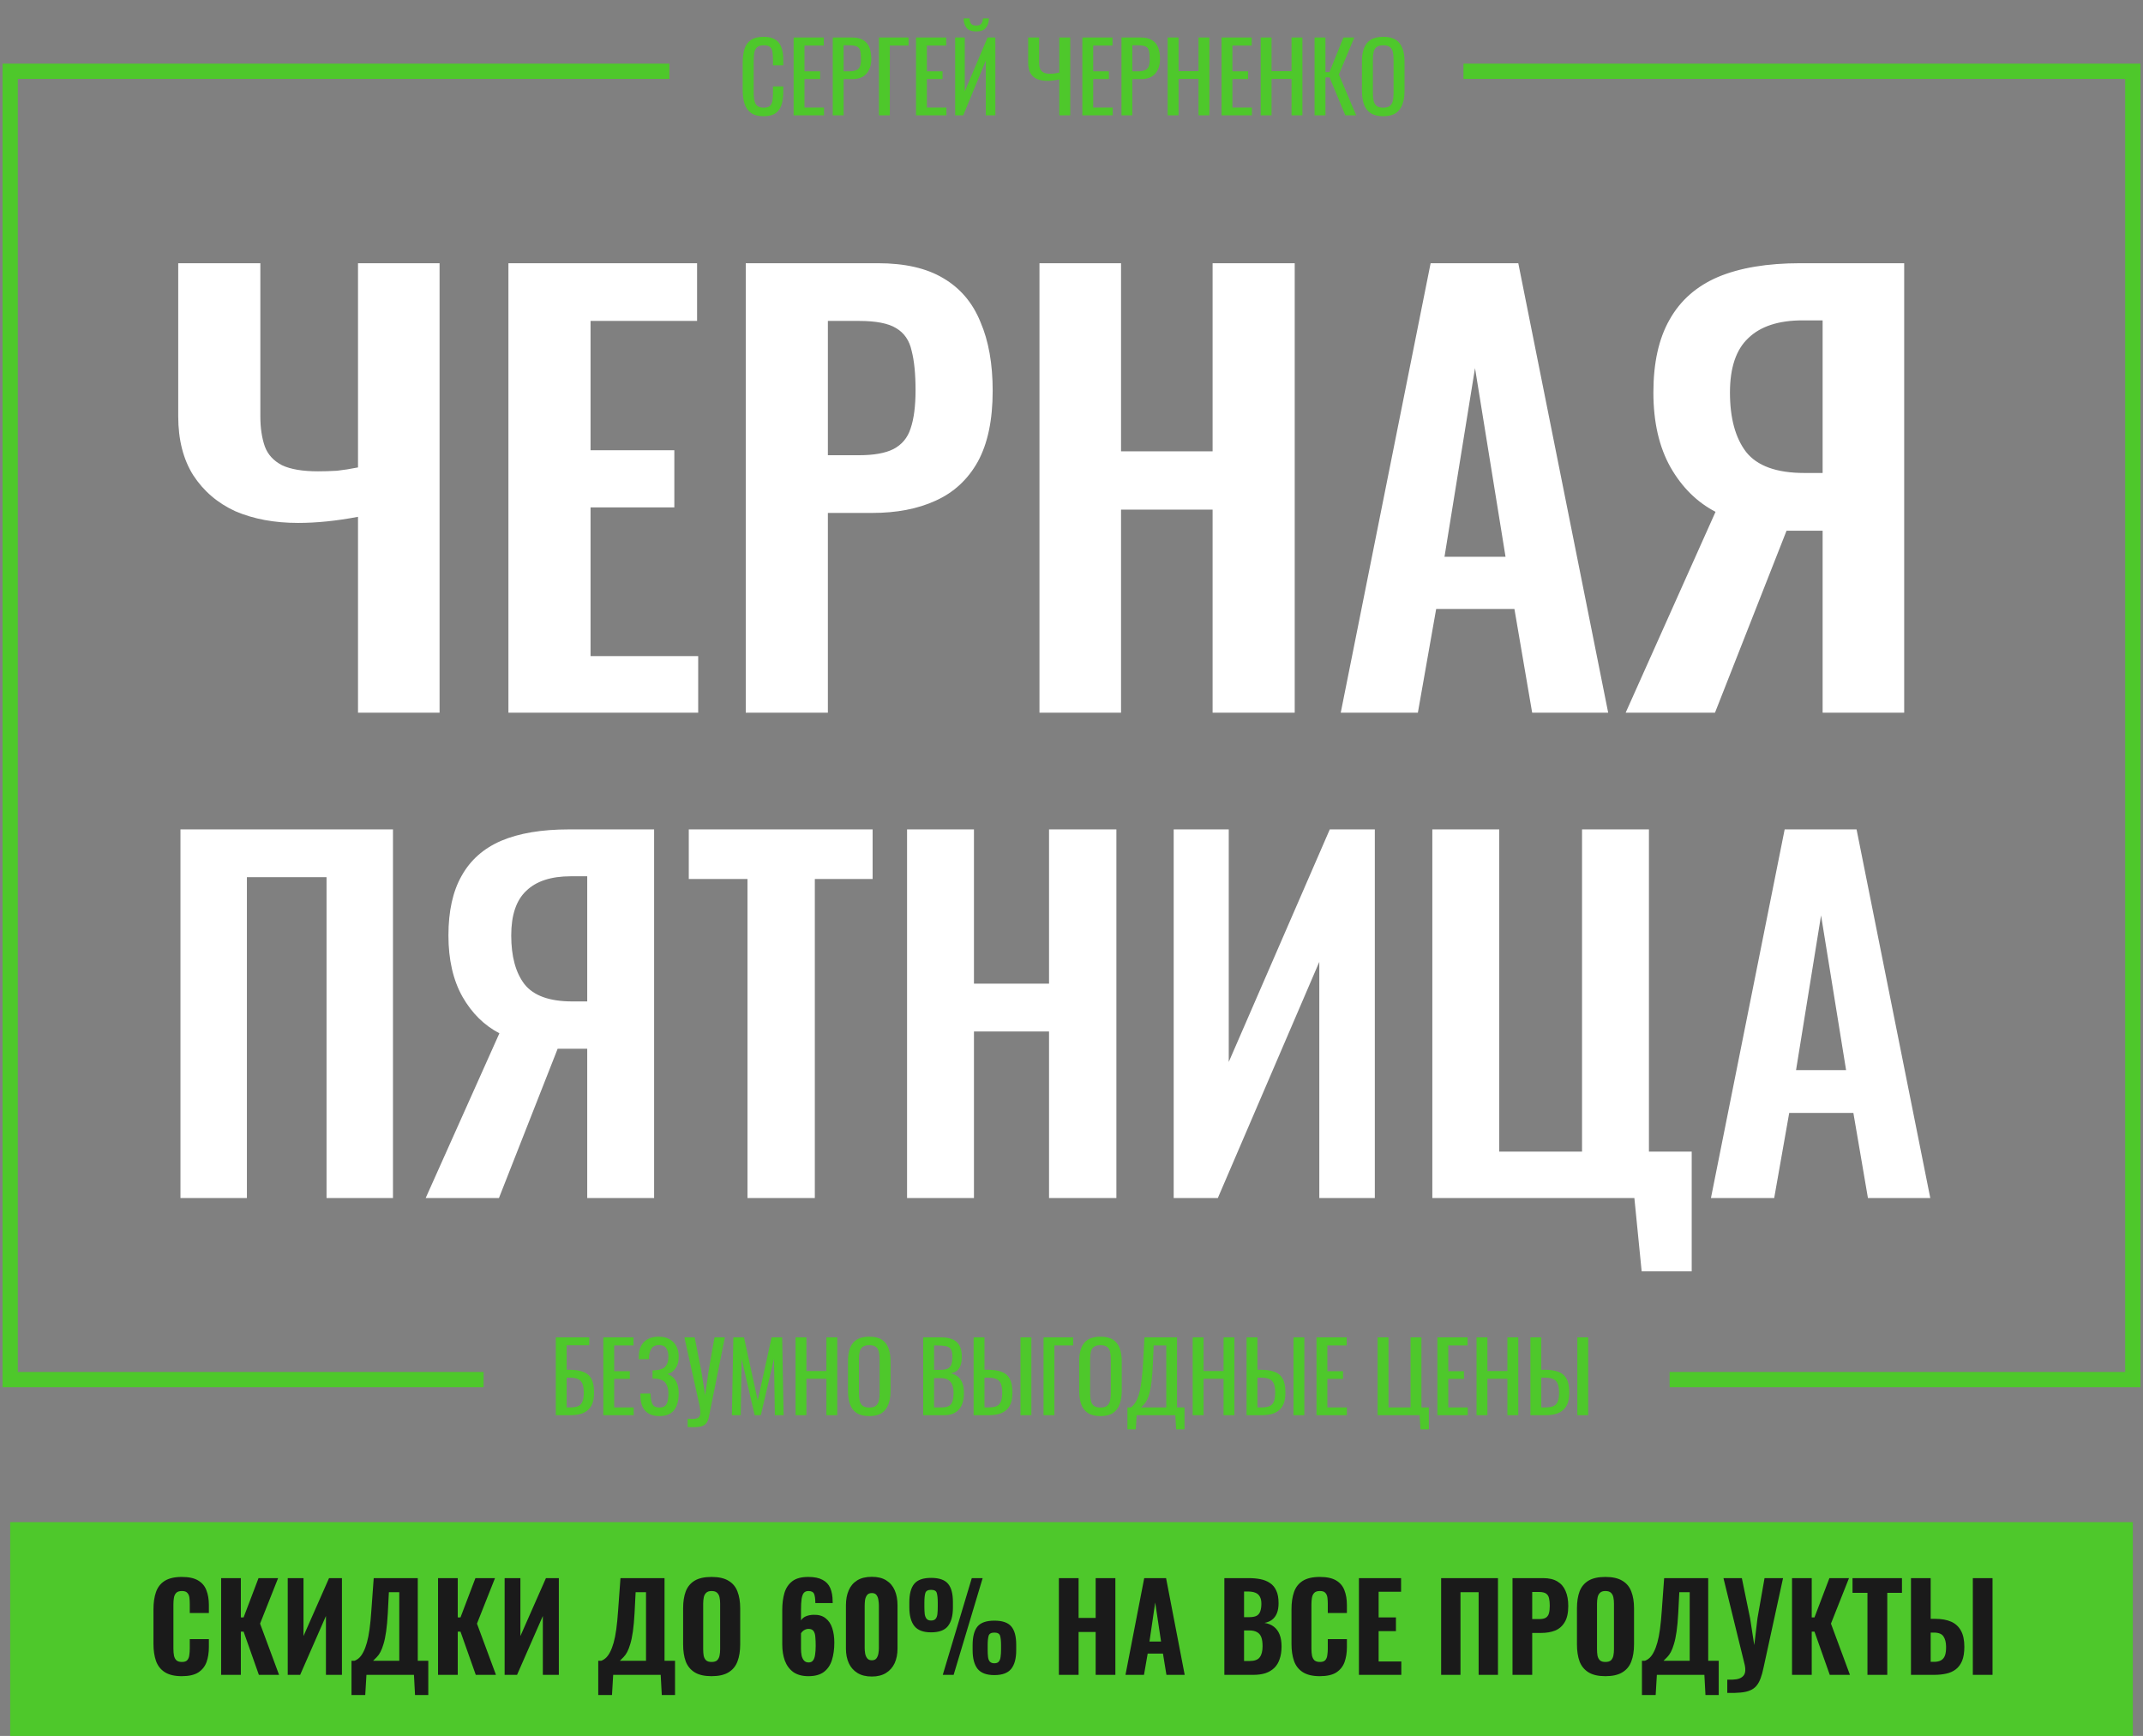
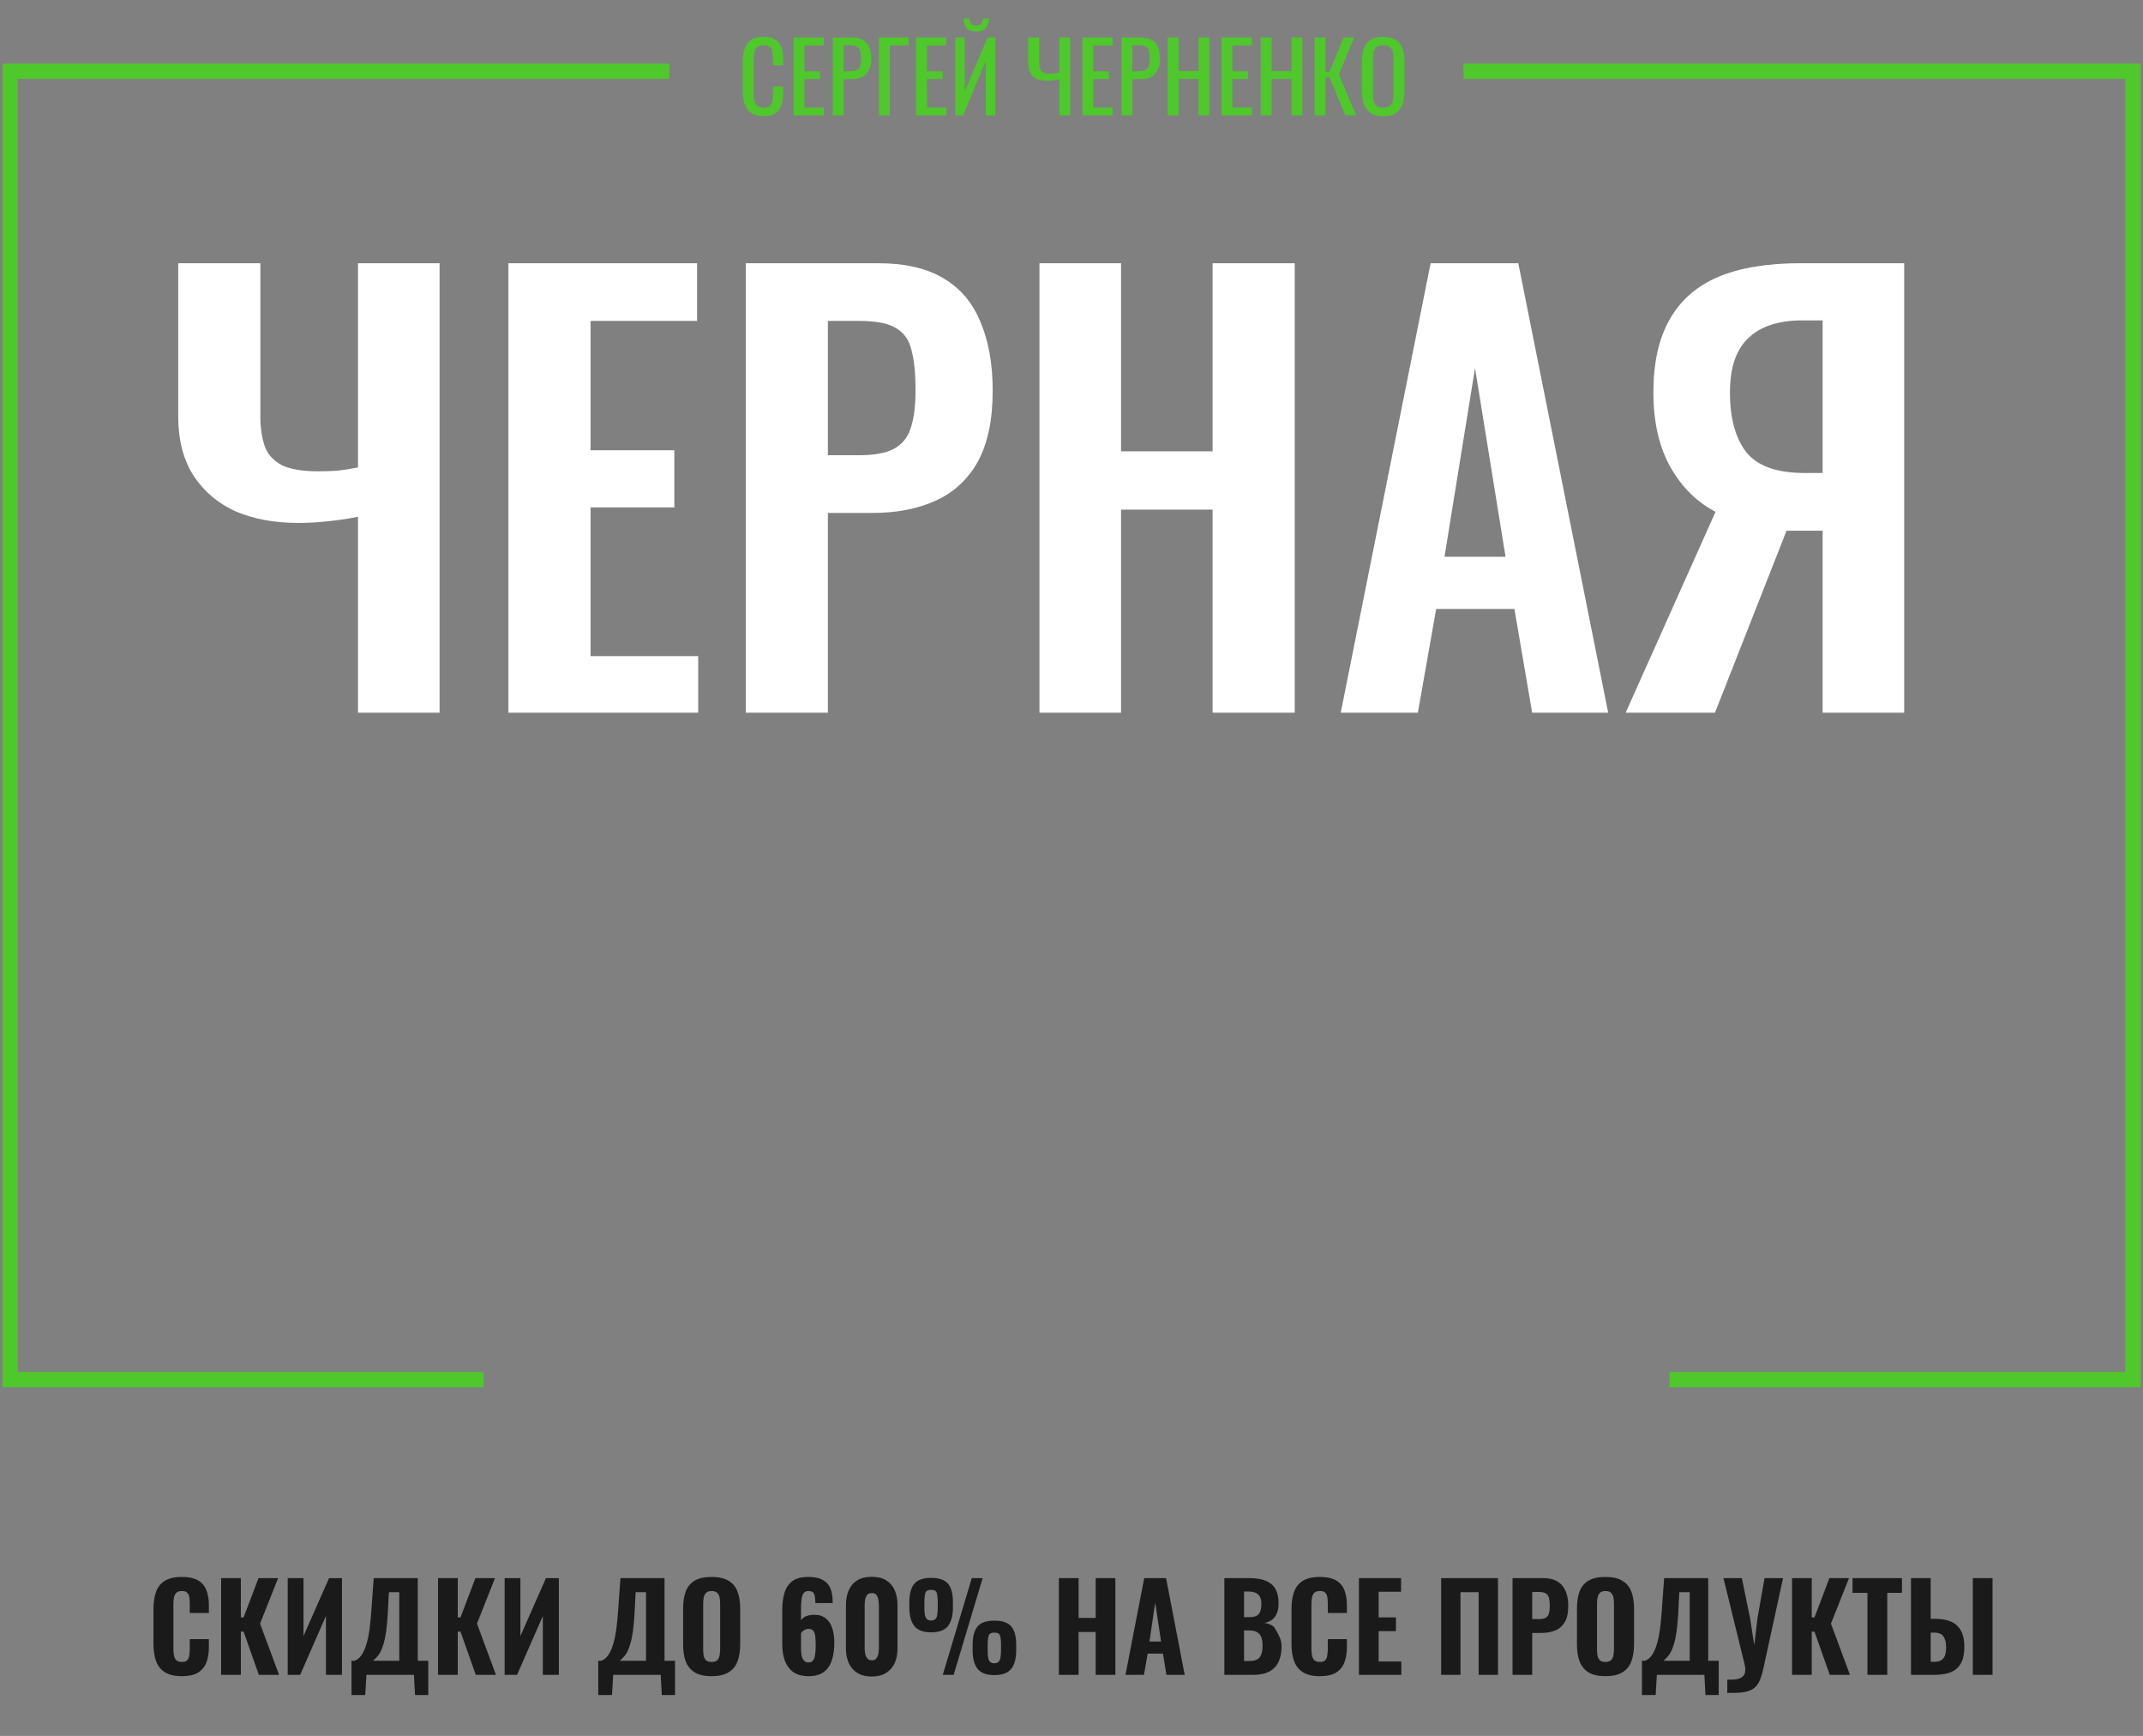
<svg xmlns="http://www.w3.org/2000/svg" width="421" height="341" viewBox="0 0 421 341" fill="none">
  <rect x="0" y="0" width="421" height="341" fill="#808080" stroke="none" />
  <path d="M70.332 140V101.521C66.118 102.32 62.193 102.72 58.56 102.72C53.909 102.72 49.803 101.957 46.242 100.431C42.754 98.832 39.992 96.47 37.958 93.345C35.995 90.22 35.014 86.369 35.014 81.79V51.705H51.147V81.79C51.147 84.043 51.438 86.005 52.019 87.677C52.601 89.276 53.727 90.511 55.398 91.383C57.07 92.183 59.432 92.582 62.484 92.582C63.647 92.582 64.882 92.546 66.19 92.473C67.498 92.328 68.879 92.11 70.332 91.819V51.705H86.356V140H70.332ZM99.882 140V51.705H136.944V63.041H116.015V88.44H132.475V99.668H116.015V128.881H137.162V140H99.882ZM146.507 140V51.705H172.451C177.756 51.705 182.044 52.686 185.314 54.648C188.657 56.61 191.091 59.481 192.617 63.259C194.216 66.966 195.015 71.471 195.015 76.776C195.015 82.517 194.034 87.168 192.072 90.729C190.11 94.217 187.349 96.761 183.788 98.359C180.299 99.958 176.157 100.758 171.361 100.758H162.64V140H146.507ZM162.64 89.421H168.745C171.652 89.421 173.904 89.021 175.503 88.222C177.175 87.35 178.301 86.005 178.882 84.189C179.536 82.299 179.863 79.792 179.863 76.667C179.863 73.47 179.609 70.89 179.1 68.928C178.664 66.893 177.647 65.403 176.048 64.459C174.522 63.514 172.088 63.041 168.745 63.041H162.64V89.421ZM204.209 140V51.705H220.233V88.658H238.219V51.705H254.352V140H238.219V100.104H220.233V140H204.209ZM263.393 140L281.052 51.705H298.275L315.934 140H301L297.512 119.616H282.142L278.545 140H263.393ZM283.777 109.369H295.768L289.773 72.307L283.777 109.369ZM319.364 140L337.023 100.54C333.389 98.65 330.446 95.743 328.193 91.819C325.94 87.822 324.814 82.917 324.814 77.103C324.814 71.29 325.868 66.53 327.975 62.823C330.083 59.044 333.244 56.247 337.459 54.43C341.746 52.613 347.16 51.705 353.701 51.705H374.085V140H358.061V104.246H352.938C352.792 104.246 352.465 104.246 351.957 104.246C351.448 104.246 351.121 104.246 350.975 104.246L336.914 140H319.364ZM354.464 92.909H358.061V62.932H354.137C349.413 62.932 345.852 64.095 343.454 66.421C341.056 68.673 339.857 72.234 339.857 77.103C339.857 82.118 340.911 86.005 343.018 88.767C345.198 91.528 349.013 92.909 354.464 92.909Z" fill="white" />
  <path d="M150.023 22.831C148.94 22.831 148.097 22.605 147.493 22.152C146.901 21.698 146.485 21.088 146.246 20.32C146.02 19.552 145.906 18.696 145.906 17.752V12.351C145.906 11.319 146.02 10.419 146.246 9.651C146.485 8.883 146.901 8.291 147.493 7.876C148.097 7.448 148.94 7.234 150.023 7.234C150.98 7.234 151.735 7.41 152.289 7.763C152.855 8.115 153.258 8.619 153.497 9.273C153.749 9.928 153.875 10.715 153.875 11.634V12.842H151.855V11.766C151.855 11.2 151.823 10.702 151.76 10.274C151.71 9.834 151.559 9.494 151.307 9.255C151.055 9.015 150.633 8.896 150.042 8.896C149.438 8.896 148.997 9.028 148.72 9.292C148.443 9.544 148.26 9.909 148.172 10.387C148.097 10.853 148.059 11.401 148.059 12.03V18.092C148.059 18.86 148.122 19.47 148.248 19.923C148.374 20.364 148.581 20.679 148.871 20.868C149.161 21.056 149.551 21.151 150.042 21.151C150.621 21.151 151.036 21.025 151.288 20.773C151.54 20.509 151.697 20.15 151.76 19.697C151.823 19.244 151.855 18.715 151.855 18.111V16.978H153.875V18.111C153.875 19.042 153.762 19.867 153.535 20.584C153.309 21.289 152.918 21.843 152.364 22.246C151.81 22.636 151.03 22.831 150.023 22.831ZM155.908 22.661V7.366H161.837V8.952H158.042V14.013H161.119V15.524H158.042V21.132H161.875V22.661H155.908ZM163.597 22.661V7.366H167.393C168.312 7.366 169.042 7.536 169.583 7.876C170.137 8.203 170.54 8.682 170.792 9.311C171.044 9.941 171.169 10.702 171.169 11.596C171.169 12.402 171.025 13.1 170.735 13.692C170.458 14.284 170.043 14.743 169.489 15.07C168.935 15.385 168.243 15.543 167.412 15.543H165.731V22.661H163.597ZM165.731 14.013H166.713C167.33 14.013 167.815 13.944 168.167 13.805C168.52 13.667 168.771 13.428 168.922 13.088C169.073 12.735 169.149 12.244 169.149 11.615C169.149 10.885 169.092 10.325 168.979 9.934C168.878 9.544 168.658 9.273 168.318 9.122C167.978 8.971 167.45 8.896 166.732 8.896H165.731V14.013ZM172.67 22.661V7.366H178.486V8.952H174.804V22.661H172.67ZM179.954 22.661V7.366H185.883V8.952H182.088V14.013H185.166V15.524H182.088V21.132H185.921V22.661H179.954ZM187.644 22.661V7.366H189.532V17.96L194.007 7.366H195.537V22.661H193.667V11.898L189.23 22.661H187.644ZM191.779 6.177C190.873 6.177 190.231 5.931 189.853 5.44C189.488 4.949 189.305 4.339 189.305 3.608H190.476C190.489 4.062 190.589 4.414 190.778 4.666C190.98 4.905 191.313 5.025 191.779 5.025C192.257 5.025 192.591 4.899 192.78 4.647C192.981 4.395 193.082 4.049 193.082 3.608H194.272C194.272 4.339 194.083 4.949 193.705 5.44C193.34 5.931 192.698 6.177 191.779 6.177ZM208.102 22.661V15.599C207.271 15.788 206.522 15.882 205.855 15.882C204.987 15.882 204.263 15.757 203.684 15.505C203.117 15.24 202.689 14.844 202.4 14.315C202.123 13.786 201.984 13.126 201.984 12.332V7.366H204.137V12.332C204.137 12.811 204.206 13.214 204.345 13.541C204.483 13.856 204.71 14.095 205.024 14.258C205.339 14.41 205.755 14.485 206.271 14.485C206.535 14.485 206.818 14.466 207.12 14.428C207.435 14.391 207.762 14.334 208.102 14.258V7.366H210.255V22.661H208.102ZM212.631 22.661V7.366H218.56V8.952H214.764V14.013H217.842V15.524H214.764V21.132H218.598V22.661H212.631ZM220.32 22.661V7.366H224.116C225.035 7.366 225.765 7.536 226.306 7.876C226.86 8.203 227.263 8.682 227.515 9.311C227.766 9.941 227.892 10.702 227.892 11.596C227.892 12.402 227.748 13.1 227.458 13.692C227.181 14.284 226.766 14.743 226.212 15.07C225.658 15.385 224.965 15.543 224.135 15.543H222.454V22.661H220.32ZM222.454 14.013H223.436C224.053 14.013 224.537 13.944 224.89 13.805C225.242 13.667 225.494 13.428 225.645 13.088C225.796 12.735 225.872 12.244 225.872 11.615C225.872 10.885 225.815 10.325 225.702 9.934C225.601 9.544 225.381 9.273 225.041 9.122C224.701 8.971 224.172 8.896 223.455 8.896H222.454V14.013ZM229.393 22.661V7.366H231.527V13.975H235.454V7.366H237.588V22.661H235.454V15.505H231.527V22.661H229.393ZM239.978 22.661V7.366H245.907V8.952H242.111V14.013H245.189V15.524H242.111V21.132H245.945V22.661H239.978ZM247.667 22.661V7.366H249.801V13.975H253.729V7.366H255.863V22.661H253.729V15.505H249.801V22.661H247.667ZM258.252 22.661V7.366H260.386V14.164H261.179L263.917 7.366H266.051L263.03 14.636L266.429 22.661H264.295L261.198 15.203H260.386V22.661H258.252ZM271.75 22.831C270.718 22.831 269.893 22.63 269.276 22.227C268.659 21.824 268.219 21.252 267.955 20.509C267.69 19.753 267.558 18.872 267.558 17.865V12.068C267.558 11.061 267.69 10.199 267.955 9.481C268.231 8.751 268.672 8.197 269.276 7.819C269.893 7.429 270.718 7.234 271.75 7.234C272.782 7.234 273.601 7.429 274.205 7.819C274.809 8.21 275.243 8.764 275.508 9.481C275.785 10.199 275.923 11.061 275.923 12.068V17.884C275.923 18.878 275.785 19.747 275.508 20.49C275.243 21.233 274.809 21.812 274.205 22.227C273.601 22.63 272.782 22.831 271.75 22.831ZM271.75 21.151C272.316 21.151 272.744 21.038 273.034 20.811C273.324 20.572 273.519 20.244 273.619 19.829C273.72 19.401 273.77 18.904 273.77 18.337V11.634C273.77 11.067 273.72 10.583 273.619 10.18C273.519 9.764 273.324 9.45 273.034 9.236C272.744 9.009 272.316 8.896 271.75 8.896C271.183 8.896 270.749 9.009 270.447 9.236C270.158 9.45 269.962 9.764 269.862 10.18C269.761 10.583 269.711 11.067 269.711 11.634V18.337C269.711 18.904 269.761 19.401 269.862 19.829C269.962 20.244 270.158 20.572 270.447 20.811C270.749 21.038 271.183 21.151 271.75 21.151Z" fill="#4EC82B" />
-   <path d="M109.19 278V262.705H115.761V264.253H111.323V269.068H111.795C112.903 269.068 113.816 269.201 114.534 269.465C115.264 269.717 115.805 270.164 116.157 270.806C116.523 271.448 116.705 272.354 116.705 273.525C116.705 274.318 116.611 274.998 116.422 275.564C116.233 276.118 115.937 276.577 115.534 276.943C115.144 277.308 114.647 277.578 114.043 277.755C113.451 277.918 112.74 278 111.909 278H109.19ZM111.323 276.47H111.928C112.557 276.47 113.073 276.401 113.476 276.263C113.891 276.112 114.194 275.822 114.382 275.394C114.584 274.966 114.685 274.337 114.685 273.506C114.685 272.461 114.483 271.718 114.08 271.278C113.69 270.837 112.954 270.617 111.871 270.617H111.323V276.47ZM118.52 278V262.705H124.45V264.291H120.654V269.352H123.732V270.862H120.654V276.47H124.488V278H118.52ZM129.552 278.17C128.722 278.17 128.029 278.013 127.475 277.698C126.921 277.383 126.506 276.93 126.229 276.338C125.952 275.747 125.814 275.048 125.814 274.242V273.732H127.815C127.815 273.821 127.815 273.915 127.815 274.016C127.815 274.104 127.822 274.186 127.834 274.261C127.859 274.916 127.985 275.451 128.212 275.866C128.438 276.282 128.885 276.489 129.552 276.489C130.043 276.489 130.415 276.376 130.667 276.149C130.918 275.91 131.088 275.583 131.176 275.168C131.265 274.74 131.309 274.249 131.309 273.695C131.309 272.902 131.132 272.241 130.78 271.712C130.427 271.183 129.76 270.887 128.778 270.824C128.728 270.812 128.665 270.806 128.589 270.806C128.526 270.806 128.457 270.806 128.382 270.806C128.319 270.806 128.256 270.806 128.193 270.806V269.182C128.243 269.182 128.3 269.182 128.363 269.182C128.438 269.182 128.508 269.182 128.571 269.182C128.646 269.169 128.703 269.163 128.74 269.163C129.71 269.1 130.377 268.848 130.742 268.407C131.12 267.954 131.309 267.325 131.309 266.519C131.309 265.827 131.17 265.273 130.893 264.857C130.629 264.429 130.15 264.215 129.458 264.215C128.791 264.215 128.312 264.429 128.023 264.857C127.733 265.273 127.563 265.82 127.513 266.5C127.513 266.576 127.513 266.658 127.513 266.746C127.513 266.821 127.513 266.903 127.513 266.991H125.493V266.481C125.493 265.663 125.644 264.964 125.946 264.385C126.248 263.806 126.689 263.359 127.268 263.045C127.847 262.73 128.552 262.573 129.383 262.573C130.226 262.573 130.937 262.736 131.516 263.064C132.108 263.378 132.555 263.831 132.857 264.423C133.172 265.002 133.329 265.701 133.329 266.519C133.329 267.438 133.128 268.187 132.725 268.766C132.335 269.345 131.806 269.729 131.139 269.918C131.592 270.069 131.982 270.308 132.309 270.636C132.637 270.963 132.888 271.385 133.065 271.901C133.241 272.404 133.329 273.002 133.329 273.695C133.329 274.601 133.203 275.394 132.951 276.074C132.7 276.741 132.297 277.257 131.743 277.622C131.189 277.987 130.459 278.17 129.552 278.17ZM135.094 280.323V278.68C135.749 278.743 136.252 278.743 136.605 278.68C136.97 278.617 137.222 278.485 137.36 278.283C137.511 278.094 137.587 277.836 137.587 277.509C137.587 277.169 137.549 276.766 137.473 276.301L134.452 262.705H136.472L137.757 269.219L138.531 274.072L139.211 269.257L140.362 262.705H142.402L139.664 276.338C139.538 276.955 139.431 277.496 139.343 277.962C139.267 278.428 139.154 278.825 139.003 279.152C138.864 279.479 138.65 279.737 138.361 279.926C138.071 280.115 137.662 280.241 137.133 280.304C136.617 280.367 135.937 280.373 135.094 280.323ZM143.783 278L144.066 262.705H146.162L148.863 275.111L151.582 262.705H153.659L153.942 278H152.224L152.054 266.897L149.467 278H148.258L145.69 266.897L145.52 278H143.783ZM156.287 278V262.705H158.42V269.314H162.348V262.705H164.482V278H162.348V270.843H158.42V278H156.287ZM170.78 278.17C169.748 278.17 168.923 277.969 168.306 277.566C167.69 277.163 167.249 276.59 166.985 275.847C166.72 275.092 166.588 274.211 166.588 273.204V267.407C166.588 266.4 166.72 265.537 166.985 264.82C167.262 264.09 167.702 263.536 168.306 263.158C168.923 262.768 169.748 262.573 170.78 262.573C171.812 262.573 172.631 262.768 173.235 263.158C173.839 263.548 174.273 264.102 174.538 264.82C174.815 265.537 174.953 266.4 174.953 267.407V273.223C174.953 274.217 174.815 275.086 174.538 275.828C174.273 276.571 173.839 277.15 173.235 277.566C172.631 277.969 171.812 278.17 170.78 278.17ZM170.78 276.489C171.347 276.489 171.775 276.376 172.064 276.149C172.354 275.91 172.549 275.583 172.65 275.168C172.75 274.74 172.801 274.242 172.801 273.676V266.972C172.801 266.406 172.75 265.921 172.65 265.518C172.549 265.103 172.354 264.788 172.064 264.574C171.775 264.348 171.347 264.234 170.78 264.234C170.214 264.234 169.779 264.348 169.477 264.574C169.188 264.788 168.993 265.103 168.892 265.518C168.791 265.921 168.741 266.406 168.741 266.972V273.676C168.741 274.242 168.791 274.74 168.892 275.168C168.993 275.583 169.188 275.91 169.477 276.149C169.779 276.376 170.214 276.489 170.78 276.489ZM181.366 278V262.705H184.878C185.57 262.705 186.168 262.78 186.672 262.931C187.188 263.082 187.616 263.315 187.956 263.63C188.296 263.945 188.547 264.348 188.711 264.839C188.875 265.317 188.956 265.883 188.956 266.538C188.956 267.167 188.875 267.715 188.711 268.181C188.56 268.634 188.321 268.993 187.993 269.257C187.679 269.522 187.27 269.691 186.766 269.767C187.383 269.905 187.88 270.145 188.258 270.485C188.635 270.812 188.912 271.24 189.089 271.769C189.277 272.285 189.372 272.908 189.372 273.638C189.372 274.293 189.296 274.891 189.145 275.432C188.994 275.973 188.755 276.433 188.428 276.81C188.113 277.188 187.704 277.484 187.2 277.698C186.709 277.899 186.124 278 185.444 278H181.366ZM183.499 276.47H184.934C185.891 276.47 186.527 276.25 186.842 275.81C187.169 275.356 187.333 274.633 187.333 273.638C187.333 272.996 187.244 272.461 187.068 272.033C186.905 271.592 186.634 271.265 186.256 271.051C185.891 270.824 185.394 270.711 184.764 270.711H183.499V276.47ZM183.499 269.087H184.764C185.369 269.087 185.841 269.005 186.181 268.842C186.521 268.665 186.76 268.389 186.898 268.011C187.037 267.633 187.106 267.142 187.106 266.538C187.106 265.833 186.999 265.323 186.785 265.008C186.571 264.694 186.237 264.499 185.784 264.423C185.331 264.335 184.739 264.291 184.009 264.291H183.499V269.087ZM191.268 278V262.705H193.402V269.068H194.006C195.114 269.068 196.027 269.201 196.744 269.465C197.462 269.717 197.997 270.164 198.349 270.806C198.714 271.448 198.897 272.354 198.897 273.525C198.897 274.318 198.802 274.998 198.614 275.564C198.425 276.118 198.129 276.577 197.726 276.943C197.336 277.308 196.839 277.578 196.234 277.755C195.643 277.918 194.931 278 194.1 278H191.268ZM193.402 276.47H194.1C194.742 276.47 195.265 276.401 195.668 276.263C196.083 276.112 196.392 275.822 196.593 275.394C196.794 274.966 196.895 274.337 196.895 273.506C196.895 272.461 196.694 271.718 196.291 271.278C195.888 270.837 195.145 270.617 194.063 270.617H193.402V276.47ZM200.483 278V262.705H202.617V278H200.483ZM205.006 278V262.705H210.822V264.291H207.14V278H205.006ZM216.199 278.17C215.167 278.17 214.342 277.969 213.725 277.566C213.108 277.163 212.668 276.59 212.403 275.847C212.139 275.092 212.007 274.211 212.007 273.204V267.407C212.007 266.4 212.139 265.537 212.403 264.82C212.68 264.09 213.121 263.536 213.725 263.158C214.342 262.768 215.167 262.573 216.199 262.573C217.231 262.573 218.049 262.768 218.654 263.158C219.258 263.548 219.692 264.102 219.957 264.82C220.234 265.537 220.372 266.4 220.372 267.407V273.223C220.372 274.217 220.234 275.086 219.957 275.828C219.692 276.571 219.258 277.15 218.654 277.566C218.049 277.969 217.231 278.17 216.199 278.17ZM216.199 276.489C216.765 276.489 217.193 276.376 217.483 276.149C217.772 275.91 217.968 275.583 218.068 275.168C218.169 274.74 218.219 274.242 218.219 273.676V266.972C218.219 266.406 218.169 265.921 218.068 265.518C217.968 265.103 217.772 264.788 217.483 264.574C217.193 264.348 216.765 264.234 216.199 264.234C215.632 264.234 215.198 264.348 214.896 264.574C214.606 264.788 214.411 265.103 214.311 265.518C214.21 265.921 214.16 266.406 214.16 266.972V273.676C214.16 274.242 214.21 274.74 214.311 275.168C214.411 275.583 214.606 275.91 214.896 276.149C215.198 276.376 215.632 276.489 216.199 276.489ZM221.487 280.776V276.47H222.186C222.4 276.294 222.608 276.08 222.809 275.828C223.023 275.577 223.218 275.249 223.395 274.847C223.583 274.431 223.753 273.902 223.904 273.26C224.055 272.606 224.188 271.787 224.301 270.806C224.427 269.824 224.521 268.634 224.584 267.237L224.83 262.705H231.231V276.47H232.704V280.776H231.061L230.891 278H223.3L223.13 280.776H221.487ZM224.169 276.47H229.116V264.291H226.642L226.491 267.747C226.441 269.106 226.359 270.252 226.246 271.183C226.145 272.102 226.019 272.864 225.868 273.468C225.73 274.06 225.566 274.544 225.377 274.922C225.201 275.287 225.006 275.583 224.792 275.81C224.59 276.036 224.383 276.256 224.169 276.47ZM234.308 278V262.705H236.442V269.314H240.369V262.705H242.503V278H240.369V270.843H236.442V278H234.308ZM244.893 278V262.705H247.027V269.068H247.631C248.739 269.068 249.651 269.201 250.369 269.465C251.086 269.717 251.621 270.164 251.974 270.806C252.339 271.448 252.522 272.354 252.522 273.525C252.522 274.318 252.427 274.998 252.238 275.564C252.049 276.118 251.754 276.577 251.351 276.943C250.961 277.308 250.463 277.578 249.859 277.755C249.267 277.918 248.556 278 247.725 278H244.893ZM247.027 276.47H247.725C248.367 276.47 248.89 276.401 249.293 276.263C249.708 276.112 250.016 275.822 250.218 275.394C250.419 274.966 250.52 274.337 250.52 273.506C250.52 272.461 250.319 271.718 249.916 271.278C249.513 270.837 248.77 270.617 247.688 270.617H247.027V276.47ZM254.108 278V262.705H256.242V278H254.108ZM258.631 278V262.705H264.56V264.291H260.765V269.352H263.843V270.862H260.765V276.47H264.598V278H258.631ZM279.057 280.776L278.888 278H270.636V262.705H272.769V276.47H277.113V262.705H279.246V276.47H280.7V280.776H279.057ZM282.382 278V262.705H288.311V264.291H284.516V269.352H287.594V270.862H284.516V276.47H288.349V278H282.382ZM290.072 278V262.705H292.206V269.314H296.133V262.705H298.267V278H296.133V270.843H292.206V278H290.072ZM300.657 278V262.705H302.79V269.068H303.395C304.503 269.068 305.415 269.201 306.133 269.465C306.85 269.717 307.385 270.164 307.738 270.806C308.103 271.448 308.285 272.354 308.285 273.525C308.285 274.318 308.191 274.998 308.002 275.564C307.813 276.118 307.518 276.577 307.115 276.943C306.724 277.308 306.227 277.578 305.623 277.755C305.031 277.918 304.32 278 303.489 278H300.657ZM302.79 276.47H303.489C304.131 276.47 304.654 276.401 305.056 276.263C305.472 276.112 305.78 275.822 305.982 275.394C306.183 274.966 306.284 274.337 306.284 273.506C306.284 272.461 306.082 271.718 305.68 271.278C305.277 270.837 304.534 270.617 303.451 270.617H302.79V276.47ZM309.872 278V262.705H312.005V278H309.872Z" fill="#4EC82B" />
-   <path d="M35.453 235.333V162.922H77.201V235.333H64.15V172.309H48.505V235.333H35.453ZM83.626 235.333L98.109 202.972C95.129 201.422 92.715 199.038 90.867 195.82C89.02 192.542 88.096 188.519 88.096 183.751C88.096 178.984 88.96 175.08 90.689 172.04C92.417 168.941 95.009 166.647 98.466 165.157C101.982 163.667 106.422 162.922 111.786 162.922H128.503V235.333H115.362V206.011H111.16C111.041 206.011 110.773 206.011 110.356 206.011C109.939 206.011 109.67 206.011 109.551 206.011L98.019 235.333H83.626ZM112.412 196.714H115.362V172.13H112.144C108.27 172.13 105.35 173.083 103.383 174.991C101.416 176.838 100.433 179.758 100.433 183.751C100.433 187.864 101.297 191.052 103.025 193.317C104.813 195.582 107.942 196.714 112.412 196.714ZM146.845 235.333V172.666H135.313V162.922H171.429V172.666H160.076V235.333H146.845ZM178.195 235.333V162.922H191.337V193.227H206.087V162.922H219.318V235.333H206.087V202.614H191.337V235.333H178.195ZM230.576 235.333V162.922H241.393V208.604L261.24 162.922H270.09V235.333H259.183V188.936L239.248 235.333H230.576ZM322.509 249.726L321.078 235.333H281.386V162.922H294.527V226.215H310.798V162.922H323.939V226.215H332.342V249.726H322.509ZM336.121 235.333L350.604 162.922H364.728L379.211 235.333H366.963L364.102 218.616H351.498L348.547 235.333H336.121ZM352.838 210.213H362.672L357.755 179.818L352.838 210.213Z" fill="white" />
  <path d="M131.5 14H2V271H95M287.5 14H419V271H328" stroke="#4EC82B" stroke-width="3" />
-   <rect x="2" y="299" width="417" height="42" fill="#4EC82B" />
-   <path d="M35.709 329.258C34.302 329.258 33.184 328.992 32.355 328.46C31.541 327.929 30.971 327.194 30.642 326.255C30.314 325.301 30.149 324.199 30.149 322.948V316.121C30.149 314.807 30.314 313.681 30.642 312.743C30.971 311.789 31.541 311.054 32.355 310.538C33.184 310.022 34.302 309.764 35.709 309.764C37.07 309.764 38.133 309.991 38.9 310.444C39.682 310.898 40.229 311.539 40.542 312.368C40.87 313.197 41.034 314.158 41.034 315.253V316.848H37.281V315.065C37.281 314.628 37.258 314.221 37.211 313.846C37.164 313.455 37.031 313.142 36.812 312.907C36.608 312.657 36.249 312.532 35.733 312.532C35.217 312.532 34.841 312.657 34.607 312.907C34.372 313.158 34.224 313.486 34.161 313.893C34.098 314.284 34.067 314.721 34.067 315.206V323.839C34.067 324.371 34.106 324.84 34.184 325.247C34.278 325.638 34.442 325.943 34.677 326.161C34.927 326.365 35.279 326.466 35.733 326.466C36.233 326.466 36.585 326.349 36.788 326.115C37.007 325.864 37.14 325.536 37.187 325.129C37.25 324.723 37.281 324.293 37.281 323.839V321.986H41.034V323.558C41.034 324.668 40.878 325.653 40.565 326.513C40.252 327.358 39.713 328.03 38.947 328.531C38.18 329.016 37.101 329.258 35.709 329.258ZM43.444 329V309.998H47.315V317.716H47.855L50.787 309.998H54.634L51.092 318.936L54.822 329H50.857L47.855 320.508H47.315V329H43.444ZM56.525 329V309.998H59.622V321.376L64.642 309.998H67.176V329H64.032V317.435L58.965 329H56.525ZM69.054 332.965V326.232H69.641C69.985 326.107 70.305 325.903 70.603 325.622C70.9 325.325 71.165 324.942 71.4 324.472C71.65 323.988 71.877 323.386 72.08 322.666C72.284 321.947 72.456 321.071 72.597 320.039C72.737 319.007 72.855 317.802 72.948 316.426L73.418 309.998H82.074V326.232H84.138V332.965H81.534L81.323 329H71.987L71.752 332.965H69.054ZM73.3 326.232H78.438V312.767H76.397L76.186 316.895C76.107 318.303 75.998 319.499 75.857 320.484C75.716 321.47 75.544 322.291 75.341 322.948C75.153 323.589 74.95 324.113 74.731 324.519C74.512 324.926 74.278 325.254 74.027 325.505C73.777 325.755 73.535 325.997 73.3 326.232ZM86.055 329V309.998H89.926V317.716H90.465L93.398 309.998H97.245L93.703 318.936L97.433 329H93.468L90.465 320.508H89.926V329H86.055ZM99.136 329V309.998H102.233V321.376L107.253 309.998H109.786V329H106.643V317.435L101.576 329H99.136ZM117.529 332.965V326.232H118.116C118.46 326.107 118.781 325.903 119.078 325.622C119.375 325.325 119.641 324.942 119.875 324.472C120.126 323.988 120.352 323.386 120.556 322.666C120.759 321.947 120.931 321.071 121.072 320.039C121.213 319.007 121.33 317.802 121.424 316.426L121.893 309.998H130.549V326.232H132.613V332.965H130.01L129.798 329H120.462L120.227 332.965H117.529ZM121.776 326.232H126.913V312.767H124.872L124.661 316.895C124.583 318.303 124.473 319.499 124.333 320.484C124.192 321.47 124.02 322.291 123.816 322.948C123.629 323.589 123.425 324.113 123.207 324.519C122.988 324.926 122.753 325.254 122.503 325.505C122.253 325.755 122.01 325.997 121.776 326.232ZM139.785 329.258C138.393 329.258 137.291 329.008 136.477 328.507C135.664 328.007 135.078 327.295 134.718 326.373C134.374 325.434 134.202 324.316 134.202 323.018V315.933C134.202 314.635 134.374 313.525 134.718 312.602C135.078 311.68 135.664 310.976 136.477 310.491C137.291 310.006 138.393 309.764 139.785 309.764C141.193 309.764 142.303 310.014 143.116 310.514C143.945 310.999 144.532 311.703 144.876 312.626C145.235 313.533 145.415 314.635 145.415 315.933V323.018C145.415 324.316 145.235 325.434 144.876 326.373C144.532 327.295 143.945 328.007 143.116 328.507C142.303 329.008 141.193 329.258 139.785 329.258ZM139.785 326.466C140.286 326.466 140.653 326.357 140.888 326.138C141.122 325.903 141.279 325.598 141.357 325.223C141.435 324.832 141.474 324.418 141.474 323.98V314.995C141.474 314.557 141.435 314.151 141.357 313.775C141.279 313.4 141.122 313.103 140.888 312.884C140.653 312.649 140.286 312.532 139.785 312.532C139.316 312.532 138.964 312.649 138.729 312.884C138.495 313.103 138.338 313.4 138.26 313.775C138.182 314.151 138.143 314.557 138.143 314.995V323.98C138.143 324.418 138.174 324.832 138.237 325.223C138.315 325.598 138.471 325.903 138.706 326.138C138.941 326.357 139.3 326.466 139.785 326.466ZM158.814 329.258C157.61 329.258 156.625 328.992 155.858 328.46C155.108 327.913 154.552 327.17 154.193 326.232C153.849 325.294 153.677 324.222 153.677 323.018V316.262C153.677 315.026 153.817 313.916 154.099 312.931C154.396 311.945 154.912 311.171 155.647 310.608C156.382 310.045 157.43 309.764 158.791 309.764C159.964 309.764 160.894 309.951 161.582 310.327C162.286 310.687 162.794 311.226 163.107 311.945C163.42 312.665 163.576 313.548 163.576 314.596C163.576 314.643 163.576 314.698 163.576 314.761C163.592 314.807 163.6 314.854 163.6 314.901H160.175C160.175 314.104 160.097 313.509 159.94 313.118C159.784 312.727 159.408 312.532 158.814 312.532C158.439 312.532 158.142 312.649 157.923 312.884C157.719 313.118 157.571 313.517 157.477 314.08C157.399 314.628 157.36 315.386 157.36 316.356V318.303C157.563 317.959 157.876 317.693 158.298 317.505C158.736 317.318 159.236 317.216 159.799 317.2C160.8 317.169 161.598 317.396 162.192 317.881C162.802 318.35 163.24 319.007 163.506 319.851C163.772 320.68 163.905 321.618 163.905 322.666C163.905 323.949 163.748 325.09 163.436 326.091C163.123 327.092 162.591 327.874 161.84 328.437C161.105 328.984 160.097 329.258 158.814 329.258ZM158.861 326.56C159.252 326.56 159.541 326.427 159.729 326.161C159.932 325.896 160.065 325.52 160.128 325.035C160.206 324.551 160.245 323.964 160.245 323.276C160.245 322.619 160.222 322.048 160.175 321.564C160.143 321.063 160.026 320.672 159.823 320.391C159.62 320.109 159.283 319.968 158.814 319.968C158.595 319.968 158.384 320.015 158.181 320.109C157.993 320.187 157.829 320.297 157.688 320.438C157.547 320.563 157.438 320.696 157.36 320.836V323.863C157.36 324.332 157.399 324.777 157.477 325.2C157.571 325.606 157.727 325.935 157.946 326.185C158.165 326.435 158.47 326.56 158.861 326.56ZM171.277 329.328C170.135 329.328 169.189 329.094 168.438 328.625C167.687 328.155 167.124 327.514 166.749 326.701C166.374 325.872 166.186 324.918 166.186 323.839V315.324C166.186 314.213 166.366 313.244 166.726 312.415C167.085 311.57 167.641 310.913 168.391 310.444C169.142 309.975 170.104 309.74 171.277 309.74C172.434 309.74 173.38 309.975 174.115 310.444C174.866 310.913 175.421 311.57 175.781 312.415C176.14 313.244 176.32 314.213 176.32 315.324V323.839C176.32 324.918 176.133 325.872 175.757 326.701C175.382 327.514 174.819 328.155 174.068 328.625C173.318 329.094 172.387 329.328 171.277 329.328ZM171.277 326.138C171.699 326.138 172.004 326.005 172.192 325.739C172.379 325.473 172.504 325.161 172.567 324.801C172.629 324.426 172.661 324.081 172.661 323.769V315.394C172.661 315.05 172.629 314.69 172.567 314.315C172.52 313.939 172.403 313.619 172.215 313.353C172.027 313.072 171.715 312.931 171.277 312.931C170.839 312.931 170.518 313.072 170.315 313.353C170.127 313.619 170.002 313.939 169.939 314.315C169.893 314.69 169.869 315.05 169.869 315.394V323.769C169.869 324.081 169.9 324.426 169.963 324.801C170.025 325.161 170.158 325.473 170.362 325.739C170.565 326.005 170.87 326.138 171.277 326.138ZM185.21 329L190.911 309.998H193.046L187.345 329H185.21ZM182.911 320.649C181.379 320.649 180.284 320.234 179.627 319.405C178.97 318.576 178.642 317.349 178.642 315.722V314.761C178.642 313.103 178.963 311.891 179.604 311.124C180.245 310.342 181.348 309.951 182.911 309.951C184.491 309.951 185.601 310.335 186.243 311.101C186.884 311.852 187.204 313.048 187.204 314.69V315.793C187.204 317.388 186.876 318.6 186.219 319.429C185.578 320.242 184.475 320.649 182.911 320.649ZM182.911 318.326C183.318 318.326 183.615 318.217 183.803 317.998C183.991 317.779 184.108 317.466 184.155 317.059C184.202 316.653 184.225 316.176 184.225 315.629V314.807C184.225 313.979 184.163 313.353 184.037 312.931C183.928 312.508 183.553 312.297 182.911 312.297C182.286 312.297 181.911 312.508 181.785 312.931C181.66 313.337 181.598 313.963 181.598 314.807V315.652C181.598 316.199 181.621 316.676 181.668 317.083C181.731 317.474 181.856 317.779 182.043 317.998C182.231 318.217 182.52 318.326 182.911 318.326ZM195.345 329.047C193.796 329.047 192.694 328.632 192.037 327.804C191.396 326.975 191.075 325.755 191.075 324.144V323.159C191.075 321.517 191.388 320.305 192.013 319.523C192.655 318.741 193.765 318.35 195.345 318.35C196.924 318.35 198.035 318.733 198.676 319.499C199.317 320.25 199.638 321.446 199.638 323.088V324.167C199.638 325.794 199.309 327.014 198.652 327.827C197.995 328.64 196.893 329.047 195.345 329.047ZM195.345 326.725C195.751 326.725 196.041 326.615 196.213 326.396C196.4 326.177 196.518 325.872 196.564 325.481C196.627 325.075 196.658 324.605 196.658 324.074V323.206C196.658 322.361 196.596 321.736 196.471 321.329C196.345 320.907 195.97 320.696 195.345 320.696C194.719 320.696 194.344 320.907 194.219 321.329C194.093 321.751 194.031 322.377 194.031 323.206V324.074C194.031 324.605 194.054 325.075 194.101 325.481C194.148 325.872 194.265 326.177 194.453 326.396C194.656 326.615 194.954 326.725 195.345 326.725ZM208.022 329V309.998H211.893V317.81H215.248V309.998H219.118V329H215.248V320.578H211.893V329H208.022ZM221.103 329L224.786 309.998H229.079L232.739 329H229.149L228.469 324.824H225.466L224.739 329H221.103ZM225.818 322.455H228.094L226.944 314.784L225.818 322.455ZM240.529 329V309.998H245.338C246.167 309.998 246.933 310.069 247.637 310.21C248.341 310.35 248.958 310.601 249.49 310.96C250.038 311.32 250.452 311.82 250.733 312.462C251.031 313.087 251.179 313.908 251.179 314.925C251.179 315.691 251.07 316.348 250.851 316.895C250.632 317.427 250.319 317.849 249.912 318.162C249.506 318.475 249.005 318.686 248.411 318.795C249.146 318.905 249.764 319.155 250.264 319.546C250.765 319.937 251.14 320.453 251.39 321.094C251.641 321.736 251.766 322.51 251.766 323.417C251.766 324.371 251.641 325.2 251.39 325.903C251.156 326.607 250.804 327.186 250.335 327.639C249.865 328.093 249.287 328.437 248.599 328.672C247.911 328.891 247.113 329 246.206 329H240.529ZM244.4 326.279H245.479C246.448 326.279 247.113 326.036 247.473 325.552C247.848 325.067 248.036 324.34 248.036 323.37C248.036 322.619 247.95 322.025 247.778 321.587C247.606 321.133 247.324 320.805 246.933 320.602C246.558 320.383 246.05 320.273 245.408 320.273H244.4V326.279ZM244.4 317.669H245.361C246.034 317.669 246.542 317.576 246.886 317.388C247.23 317.185 247.465 316.887 247.59 316.496C247.731 316.09 247.801 315.597 247.801 315.019C247.801 314.44 247.699 313.979 247.496 313.635C247.308 313.275 247.011 313.017 246.605 312.86C246.214 312.704 245.713 312.626 245.103 312.626H244.4V317.669ZM259.278 329.258C257.87 329.258 256.752 328.992 255.923 328.46C255.11 327.929 254.539 327.194 254.21 326.255C253.882 325.301 253.718 324.199 253.718 322.948V316.121C253.718 314.807 253.882 313.681 254.21 312.743C254.539 311.789 255.11 311.054 255.923 310.538C256.752 310.022 257.87 309.764 259.278 309.764C260.638 309.764 261.702 309.991 262.468 310.444C263.25 310.898 263.797 311.539 264.11 312.368C264.439 313.197 264.603 314.158 264.603 315.253V316.848H260.849V315.065C260.849 314.628 260.826 314.221 260.779 313.846C260.732 313.455 260.599 313.142 260.38 312.907C260.177 312.657 259.817 312.532 259.301 312.532C258.785 312.532 258.41 312.657 258.175 312.907C257.94 313.158 257.792 313.486 257.729 313.893C257.667 314.284 257.635 314.721 257.635 315.206V323.839C257.635 324.371 257.675 324.84 257.753 325.247C257.847 325.638 258.011 325.943 258.245 326.161C258.496 326.365 258.848 326.466 259.301 326.466C259.801 326.466 260.153 326.349 260.357 326.115C260.576 325.864 260.709 325.536 260.755 325.129C260.818 324.723 260.849 324.293 260.849 323.839V321.986H264.603V323.558C264.603 324.668 264.446 325.653 264.134 326.513C263.821 327.358 263.281 328.03 262.515 328.531C261.749 329.016 260.669 329.258 259.278 329.258ZM266.966 329V309.998H275.247V312.673H270.837V317.716H274.238V320.414H270.837V326.373H275.294V329H266.966ZM283.117 329V309.998H294.283V329H290.483V312.767H286.917V329H283.117ZM297.137 329V309.998H303.166C304.307 309.998 305.238 310.217 305.957 310.655C306.677 311.078 307.209 311.695 307.553 312.508C307.912 313.322 308.092 314.307 308.092 315.464C308.092 316.825 307.858 317.888 307.388 318.655C306.935 319.421 306.309 319.968 305.512 320.297C304.714 320.61 303.799 320.766 302.767 320.766H301.008V329H297.137ZM301.008 318.045H302.368C302.931 318.045 303.361 317.959 303.658 317.787C303.971 317.599 304.182 317.31 304.292 316.919C304.401 316.528 304.456 316.027 304.456 315.417C304.456 314.839 304.409 314.354 304.315 313.963C304.237 313.572 304.049 313.267 303.752 313.048C303.455 312.829 302.986 312.72 302.345 312.72H301.008V318.045ZM315.382 329.258C313.99 329.258 312.888 329.008 312.074 328.507C311.261 328.007 310.675 327.295 310.315 326.373C309.971 325.434 309.799 324.316 309.799 323.018V315.933C309.799 314.635 309.971 313.525 310.315 312.602C310.675 311.68 311.261 310.976 312.074 310.491C312.888 310.006 313.99 309.764 315.382 309.764C316.79 309.764 317.9 310.014 318.713 310.514C319.542 310.999 320.129 311.703 320.473 312.626C320.832 313.533 321.012 314.635 321.012 315.933V323.018C321.012 324.316 320.832 325.434 320.473 326.373C320.129 327.295 319.542 328.007 318.713 328.507C317.9 329.008 316.79 329.258 315.382 329.258ZM315.382 326.466C315.883 326.466 316.25 326.357 316.485 326.138C316.719 325.903 316.876 325.598 316.954 325.223C317.032 324.832 317.071 324.418 317.071 323.98V314.995C317.071 314.557 317.032 314.151 316.954 313.775C316.876 313.4 316.719 313.103 316.485 312.884C316.25 312.649 315.883 312.532 315.382 312.532C314.913 312.532 314.561 312.649 314.326 312.884C314.092 313.103 313.936 313.4 313.857 313.775C313.779 314.151 313.74 314.557 313.74 314.995V323.98C313.74 324.418 313.771 324.832 313.834 325.223C313.912 325.598 314.068 325.903 314.303 326.138C314.538 326.357 314.897 326.466 315.382 326.466ZM322.565 332.965V326.232H323.151C323.495 326.107 323.816 325.903 324.113 325.622C324.41 325.325 324.676 324.942 324.91 324.472C325.161 323.988 325.387 323.386 325.591 322.666C325.794 321.947 325.966 321.071 326.107 320.039C326.248 319.007 326.365 317.802 326.459 316.426L326.928 309.998H335.584V326.232H337.649V332.965H335.045L334.833 329H325.497L325.262 332.965H322.565ZM326.811 326.232H331.948V312.767H329.907L329.696 316.895C329.618 318.303 329.508 319.499 329.368 320.484C329.227 321.47 329.055 322.291 328.851 322.948C328.664 323.589 328.461 324.113 328.242 324.519C328.023 324.926 327.788 325.254 327.538 325.505C327.288 325.755 327.045 325.997 326.811 326.232ZM339.331 332.542V329.938C340.035 329.97 340.629 329.946 341.114 329.868C341.598 329.79 341.982 329.633 342.263 329.399C342.56 329.18 342.748 328.875 342.826 328.484C342.904 328.093 342.881 327.608 342.756 327.029L338.58 309.998H342.193L343.811 317.881L344.632 323.159L345.266 317.857L346.65 309.998H350.286L346.462 327.546C346.29 328.39 346.095 329.102 345.876 329.68C345.657 330.275 345.383 330.767 345.055 331.158C344.726 331.549 344.312 331.846 343.811 332.05C343.311 332.269 342.693 332.409 341.958 332.472C341.223 332.55 340.347 332.574 339.331 332.542ZM352.051 329V309.998H355.921V317.716H356.461L359.393 309.998H363.241L359.698 318.936L363.428 329H359.464L356.461 320.508H355.921V329H352.051ZM366.868 329V312.884H363.935V309.998H373.647V312.884H370.762V329H366.868ZM375.418 329V309.998H379.289V317.998H380.18C381.431 317.998 382.479 318.186 383.323 318.561C384.168 318.936 384.809 319.53 385.247 320.344C385.685 321.141 385.904 322.189 385.904 323.487C385.904 324.613 385.755 325.536 385.458 326.255C385.161 326.959 384.747 327.514 384.215 327.921C383.683 328.328 383.05 328.609 382.315 328.765C381.595 328.922 380.798 329 379.922 329H375.418ZM379.289 326.443H379.945C380.524 326.443 380.985 326.341 381.329 326.138C381.689 325.935 381.947 325.614 382.104 325.176C382.26 324.723 382.33 324.136 382.315 323.417C382.299 322.588 382.127 321.931 381.799 321.446C381.47 320.946 380.837 320.696 379.898 320.696H379.289V326.443ZM387.569 329V309.998H391.44V329H387.569Z" fill="#1A1A1A" />
+   <path d="M35.709 329.258C34.302 329.258 33.184 328.992 32.355 328.46C31.541 327.929 30.971 327.194 30.642 326.255C30.314 325.301 30.149 324.199 30.149 322.948V316.121C30.149 314.807 30.314 313.681 30.642 312.743C30.971 311.789 31.541 311.054 32.355 310.538C33.184 310.022 34.302 309.764 35.709 309.764C37.07 309.764 38.133 309.991 38.9 310.444C39.682 310.898 40.229 311.539 40.542 312.368C40.87 313.197 41.034 314.158 41.034 315.253V316.848H37.281V315.065C37.281 314.628 37.258 314.221 37.211 313.846C37.164 313.455 37.031 313.142 36.812 312.907C36.608 312.657 36.249 312.532 35.733 312.532C35.217 312.532 34.841 312.657 34.607 312.907C34.372 313.158 34.224 313.486 34.161 313.893C34.098 314.284 34.067 314.721 34.067 315.206V323.839C34.067 324.371 34.106 324.84 34.184 325.247C34.278 325.638 34.442 325.943 34.677 326.161C34.927 326.365 35.279 326.466 35.733 326.466C36.233 326.466 36.585 326.349 36.788 326.115C37.007 325.864 37.14 325.536 37.187 325.129C37.25 324.723 37.281 324.293 37.281 323.839V321.986H41.034V323.558C41.034 324.668 40.878 325.653 40.565 326.513C40.252 327.358 39.713 328.03 38.947 328.531C38.18 329.016 37.101 329.258 35.709 329.258ZM43.444 329V309.998H47.315V317.716H47.855L50.787 309.998H54.634L51.092 318.936L54.822 329H50.857L47.855 320.508H47.315V329H43.444ZM56.525 329V309.998H59.622V321.376L64.642 309.998H67.176V329H64.032V317.435L58.965 329H56.525ZM69.054 332.965V326.232H69.641C69.985 326.107 70.305 325.903 70.603 325.622C70.9 325.325 71.165 324.942 71.4 324.472C71.65 323.988 71.877 323.386 72.08 322.666C72.284 321.947 72.456 321.071 72.597 320.039C72.737 319.007 72.855 317.802 72.948 316.426L73.418 309.998H82.074V326.232H84.138V332.965H81.534L81.323 329H71.987L71.752 332.965H69.054ZM73.3 326.232H78.438V312.767H76.397L76.186 316.895C76.107 318.303 75.998 319.499 75.857 320.484C75.716 321.47 75.544 322.291 75.341 322.948C75.153 323.589 74.95 324.113 74.731 324.519C74.512 324.926 74.278 325.254 74.027 325.505C73.777 325.755 73.535 325.997 73.3 326.232ZM86.055 329V309.998H89.926V317.716H90.465L93.398 309.998H97.245L93.703 318.936L97.433 329H93.468L90.465 320.508H89.926V329H86.055ZM99.136 329V309.998H102.233V321.376L107.253 309.998H109.786V329H106.643V317.435L101.576 329H99.136ZM117.529 332.965V326.232H118.116C118.46 326.107 118.781 325.903 119.078 325.622C119.375 325.325 119.641 324.942 119.875 324.472C120.126 323.988 120.352 323.386 120.556 322.666C120.759 321.947 120.931 321.071 121.072 320.039C121.213 319.007 121.33 317.802 121.424 316.426L121.893 309.998H130.549V326.232H132.613V332.965H130.01L129.798 329H120.462L120.227 332.965H117.529ZM121.776 326.232H126.913V312.767H124.872L124.661 316.895C124.583 318.303 124.473 319.499 124.333 320.484C124.192 321.47 124.02 322.291 123.816 322.948C123.629 323.589 123.425 324.113 123.207 324.519C122.988 324.926 122.753 325.254 122.503 325.505C122.253 325.755 122.01 325.997 121.776 326.232ZM139.785 329.258C138.393 329.258 137.291 329.008 136.477 328.507C135.664 328.007 135.078 327.295 134.718 326.373C134.374 325.434 134.202 324.316 134.202 323.018V315.933C134.202 314.635 134.374 313.525 134.718 312.602C135.078 311.68 135.664 310.976 136.477 310.491C137.291 310.006 138.393 309.764 139.785 309.764C141.193 309.764 142.303 310.014 143.116 310.514C143.945 310.999 144.532 311.703 144.876 312.626C145.235 313.533 145.415 314.635 145.415 315.933V323.018C145.415 324.316 145.235 325.434 144.876 326.373C144.532 327.295 143.945 328.007 143.116 328.507C142.303 329.008 141.193 329.258 139.785 329.258ZM139.785 326.466C140.286 326.466 140.653 326.357 140.888 326.138C141.122 325.903 141.279 325.598 141.357 325.223C141.435 324.832 141.474 324.418 141.474 323.98V314.995C141.474 314.557 141.435 314.151 141.357 313.775C141.279 313.4 141.122 313.103 140.888 312.884C140.653 312.649 140.286 312.532 139.785 312.532C139.316 312.532 138.964 312.649 138.729 312.884C138.495 313.103 138.338 313.4 138.26 313.775C138.182 314.151 138.143 314.557 138.143 314.995V323.98C138.143 324.418 138.174 324.832 138.237 325.223C138.315 325.598 138.471 325.903 138.706 326.138C138.941 326.357 139.3 326.466 139.785 326.466ZM158.814 329.258C157.61 329.258 156.625 328.992 155.858 328.46C155.108 327.913 154.552 327.17 154.193 326.232C153.849 325.294 153.677 324.222 153.677 323.018V316.262C153.677 315.026 153.817 313.916 154.099 312.931C154.396 311.945 154.912 311.171 155.647 310.608C156.382 310.045 157.43 309.764 158.791 309.764C159.964 309.764 160.894 309.951 161.582 310.327C162.286 310.687 162.794 311.226 163.107 311.945C163.42 312.665 163.576 313.548 163.576 314.596C163.576 314.643 163.576 314.698 163.576 314.761C163.592 314.807 163.6 314.854 163.6 314.901H160.175C160.175 314.104 160.097 313.509 159.94 313.118C159.784 312.727 159.408 312.532 158.814 312.532C158.439 312.532 158.142 312.649 157.923 312.884C157.719 313.118 157.571 313.517 157.477 314.08C157.399 314.628 157.36 315.386 157.36 316.356V318.303C157.563 317.959 157.876 317.693 158.298 317.505C158.736 317.318 159.236 317.216 159.799 317.2C160.8 317.169 161.598 317.396 162.192 317.881C162.802 318.35 163.24 319.007 163.506 319.851C163.772 320.68 163.905 321.618 163.905 322.666C163.905 323.949 163.748 325.09 163.436 326.091C163.123 327.092 162.591 327.874 161.84 328.437C161.105 328.984 160.097 329.258 158.814 329.258ZM158.861 326.56C159.252 326.56 159.541 326.427 159.729 326.161C159.932 325.896 160.065 325.52 160.128 325.035C160.206 324.551 160.245 323.964 160.245 323.276C160.245 322.619 160.222 322.048 160.175 321.564C160.143 321.063 160.026 320.672 159.823 320.391C159.62 320.109 159.283 319.968 158.814 319.968C158.595 319.968 158.384 320.015 158.181 320.109C157.993 320.187 157.829 320.297 157.688 320.438C157.547 320.563 157.438 320.696 157.36 320.836V323.863C157.36 324.332 157.399 324.777 157.477 325.2C157.571 325.606 157.727 325.935 157.946 326.185C158.165 326.435 158.47 326.56 158.861 326.56ZM171.277 329.328C170.135 329.328 169.189 329.094 168.438 328.625C167.687 328.155 167.124 327.514 166.749 326.701C166.374 325.872 166.186 324.918 166.186 323.839V315.324C166.186 314.213 166.366 313.244 166.726 312.415C167.085 311.57 167.641 310.913 168.391 310.444C169.142 309.975 170.104 309.74 171.277 309.74C172.434 309.74 173.38 309.975 174.115 310.444C174.866 310.913 175.421 311.57 175.781 312.415C176.14 313.244 176.32 314.213 176.32 315.324V323.839C176.32 324.918 176.133 325.872 175.757 326.701C175.382 327.514 174.819 328.155 174.068 328.625C173.318 329.094 172.387 329.328 171.277 329.328ZM171.277 326.138C171.699 326.138 172.004 326.005 172.192 325.739C172.379 325.473 172.504 325.161 172.567 324.801C172.629 324.426 172.661 324.081 172.661 323.769V315.394C172.661 315.05 172.629 314.69 172.567 314.315C172.52 313.939 172.403 313.619 172.215 313.353C172.027 313.072 171.715 312.931 171.277 312.931C170.839 312.931 170.518 313.072 170.315 313.353C170.127 313.619 170.002 313.939 169.939 314.315C169.893 314.69 169.869 315.05 169.869 315.394V323.769C169.869 324.081 169.9 324.426 169.963 324.801C170.025 325.161 170.158 325.473 170.362 325.739C170.565 326.005 170.87 326.138 171.277 326.138ZM185.21 329L190.911 309.998H193.046L187.345 329H185.21ZM182.911 320.649C181.379 320.649 180.284 320.234 179.627 319.405C178.97 318.576 178.642 317.349 178.642 315.722V314.761C178.642 313.103 178.963 311.891 179.604 311.124C180.245 310.342 181.348 309.951 182.911 309.951C184.491 309.951 185.601 310.335 186.243 311.101C186.884 311.852 187.204 313.048 187.204 314.69V315.793C187.204 317.388 186.876 318.6 186.219 319.429C185.578 320.242 184.475 320.649 182.911 320.649ZM182.911 318.326C183.318 318.326 183.615 318.217 183.803 317.998C183.991 317.779 184.108 317.466 184.155 317.059C184.202 316.653 184.225 316.176 184.225 315.629V314.807C184.225 313.979 184.163 313.353 184.037 312.931C183.928 312.508 183.553 312.297 182.911 312.297C182.286 312.297 181.911 312.508 181.785 312.931C181.66 313.337 181.598 313.963 181.598 314.807V315.652C181.598 316.199 181.621 316.676 181.668 317.083C181.731 317.474 181.856 317.779 182.043 317.998C182.231 318.217 182.52 318.326 182.911 318.326ZM195.345 329.047C193.796 329.047 192.694 328.632 192.037 327.804C191.396 326.975 191.075 325.755 191.075 324.144V323.159C191.075 321.517 191.388 320.305 192.013 319.523C192.655 318.741 193.765 318.35 195.345 318.35C196.924 318.35 198.035 318.733 198.676 319.499C199.317 320.25 199.638 321.446 199.638 323.088V324.167C199.638 325.794 199.309 327.014 198.652 327.827C197.995 328.64 196.893 329.047 195.345 329.047ZM195.345 326.725C195.751 326.725 196.041 326.615 196.213 326.396C196.4 326.177 196.518 325.872 196.564 325.481C196.627 325.075 196.658 324.605 196.658 324.074V323.206C196.658 322.361 196.596 321.736 196.471 321.329C196.345 320.907 195.97 320.696 195.345 320.696C194.719 320.696 194.344 320.907 194.219 321.329C194.093 321.751 194.031 322.377 194.031 323.206V324.074C194.031 324.605 194.054 325.075 194.101 325.481C194.148 325.872 194.265 326.177 194.453 326.396C194.656 326.615 194.954 326.725 195.345 326.725ZM208.022 329V309.998H211.893V317.81H215.248V309.998H219.118V329H215.248V320.578H211.893V329H208.022ZM221.103 329L224.786 309.998H229.079L232.739 329H229.149L228.469 324.824H225.466L224.739 329H221.103ZM225.818 322.455H228.094L226.944 314.784L225.818 322.455ZM240.529 329V309.998H245.338C246.167 309.998 246.933 310.069 247.637 310.21C248.341 310.35 248.958 310.601 249.49 310.96C250.038 311.32 250.452 311.82 250.733 312.462C251.031 313.087 251.179 313.908 251.179 314.925C251.179 315.691 251.07 316.348 250.851 316.895C250.632 317.427 250.319 317.849 249.912 318.162C249.506 318.475 249.005 318.686 248.411 318.795C249.146 318.905 249.764 319.155 250.264 319.546C251.641 321.736 251.766 322.51 251.766 323.417C251.766 324.371 251.641 325.2 251.39 325.903C251.156 326.607 250.804 327.186 250.335 327.639C249.865 328.093 249.287 328.437 248.599 328.672C247.911 328.891 247.113 329 246.206 329H240.529ZM244.4 326.279H245.479C246.448 326.279 247.113 326.036 247.473 325.552C247.848 325.067 248.036 324.34 248.036 323.37C248.036 322.619 247.95 322.025 247.778 321.587C247.606 321.133 247.324 320.805 246.933 320.602C246.558 320.383 246.05 320.273 245.408 320.273H244.4V326.279ZM244.4 317.669H245.361C246.034 317.669 246.542 317.576 246.886 317.388C247.23 317.185 247.465 316.887 247.59 316.496C247.731 316.09 247.801 315.597 247.801 315.019C247.801 314.44 247.699 313.979 247.496 313.635C247.308 313.275 247.011 313.017 246.605 312.86C246.214 312.704 245.713 312.626 245.103 312.626H244.4V317.669ZM259.278 329.258C257.87 329.258 256.752 328.992 255.923 328.46C255.11 327.929 254.539 327.194 254.21 326.255C253.882 325.301 253.718 324.199 253.718 322.948V316.121C253.718 314.807 253.882 313.681 254.21 312.743C254.539 311.789 255.11 311.054 255.923 310.538C256.752 310.022 257.87 309.764 259.278 309.764C260.638 309.764 261.702 309.991 262.468 310.444C263.25 310.898 263.797 311.539 264.11 312.368C264.439 313.197 264.603 314.158 264.603 315.253V316.848H260.849V315.065C260.849 314.628 260.826 314.221 260.779 313.846C260.732 313.455 260.599 313.142 260.38 312.907C260.177 312.657 259.817 312.532 259.301 312.532C258.785 312.532 258.41 312.657 258.175 312.907C257.94 313.158 257.792 313.486 257.729 313.893C257.667 314.284 257.635 314.721 257.635 315.206V323.839C257.635 324.371 257.675 324.84 257.753 325.247C257.847 325.638 258.011 325.943 258.245 326.161C258.496 326.365 258.848 326.466 259.301 326.466C259.801 326.466 260.153 326.349 260.357 326.115C260.576 325.864 260.709 325.536 260.755 325.129C260.818 324.723 260.849 324.293 260.849 323.839V321.986H264.603V323.558C264.603 324.668 264.446 325.653 264.134 326.513C263.821 327.358 263.281 328.03 262.515 328.531C261.749 329.016 260.669 329.258 259.278 329.258ZM266.966 329V309.998H275.247V312.673H270.837V317.716H274.238V320.414H270.837V326.373H275.294V329H266.966ZM283.117 329V309.998H294.283V329H290.483V312.767H286.917V329H283.117ZM297.137 329V309.998H303.166C304.307 309.998 305.238 310.217 305.957 310.655C306.677 311.078 307.209 311.695 307.553 312.508C307.912 313.322 308.092 314.307 308.092 315.464C308.092 316.825 307.858 317.888 307.388 318.655C306.935 319.421 306.309 319.968 305.512 320.297C304.714 320.61 303.799 320.766 302.767 320.766H301.008V329H297.137ZM301.008 318.045H302.368C302.931 318.045 303.361 317.959 303.658 317.787C303.971 317.599 304.182 317.31 304.292 316.919C304.401 316.528 304.456 316.027 304.456 315.417C304.456 314.839 304.409 314.354 304.315 313.963C304.237 313.572 304.049 313.267 303.752 313.048C303.455 312.829 302.986 312.72 302.345 312.72H301.008V318.045ZM315.382 329.258C313.99 329.258 312.888 329.008 312.074 328.507C311.261 328.007 310.675 327.295 310.315 326.373C309.971 325.434 309.799 324.316 309.799 323.018V315.933C309.799 314.635 309.971 313.525 310.315 312.602C310.675 311.68 311.261 310.976 312.074 310.491C312.888 310.006 313.99 309.764 315.382 309.764C316.79 309.764 317.9 310.014 318.713 310.514C319.542 310.999 320.129 311.703 320.473 312.626C320.832 313.533 321.012 314.635 321.012 315.933V323.018C321.012 324.316 320.832 325.434 320.473 326.373C320.129 327.295 319.542 328.007 318.713 328.507C317.9 329.008 316.79 329.258 315.382 329.258ZM315.382 326.466C315.883 326.466 316.25 326.357 316.485 326.138C316.719 325.903 316.876 325.598 316.954 325.223C317.032 324.832 317.071 324.418 317.071 323.98V314.995C317.071 314.557 317.032 314.151 316.954 313.775C316.876 313.4 316.719 313.103 316.485 312.884C316.25 312.649 315.883 312.532 315.382 312.532C314.913 312.532 314.561 312.649 314.326 312.884C314.092 313.103 313.936 313.4 313.857 313.775C313.779 314.151 313.74 314.557 313.74 314.995V323.98C313.74 324.418 313.771 324.832 313.834 325.223C313.912 325.598 314.068 325.903 314.303 326.138C314.538 326.357 314.897 326.466 315.382 326.466ZM322.565 332.965V326.232H323.151C323.495 326.107 323.816 325.903 324.113 325.622C324.41 325.325 324.676 324.942 324.91 324.472C325.161 323.988 325.387 323.386 325.591 322.666C325.794 321.947 325.966 321.071 326.107 320.039C326.248 319.007 326.365 317.802 326.459 316.426L326.928 309.998H335.584V326.232H337.649V332.965H335.045L334.833 329H325.497L325.262 332.965H322.565ZM326.811 326.232H331.948V312.767H329.907L329.696 316.895C329.618 318.303 329.508 319.499 329.368 320.484C329.227 321.47 329.055 322.291 328.851 322.948C328.664 323.589 328.461 324.113 328.242 324.519C328.023 324.926 327.788 325.254 327.538 325.505C327.288 325.755 327.045 325.997 326.811 326.232ZM339.331 332.542V329.938C340.035 329.97 340.629 329.946 341.114 329.868C341.598 329.79 341.982 329.633 342.263 329.399C342.56 329.18 342.748 328.875 342.826 328.484C342.904 328.093 342.881 327.608 342.756 327.029L338.58 309.998H342.193L343.811 317.881L344.632 323.159L345.266 317.857L346.65 309.998H350.286L346.462 327.546C346.29 328.39 346.095 329.102 345.876 329.68C345.657 330.275 345.383 330.767 345.055 331.158C344.726 331.549 344.312 331.846 343.811 332.05C343.311 332.269 342.693 332.409 341.958 332.472C341.223 332.55 340.347 332.574 339.331 332.542ZM352.051 329V309.998H355.921V317.716H356.461L359.393 309.998H363.241L359.698 318.936L363.428 329H359.464L356.461 320.508H355.921V329H352.051ZM366.868 329V312.884H363.935V309.998H373.647V312.884H370.762V329H366.868ZM375.418 329V309.998H379.289V317.998H380.18C381.431 317.998 382.479 318.186 383.323 318.561C384.168 318.936 384.809 319.53 385.247 320.344C385.685 321.141 385.904 322.189 385.904 323.487C385.904 324.613 385.755 325.536 385.458 326.255C385.161 326.959 384.747 327.514 384.215 327.921C383.683 328.328 383.05 328.609 382.315 328.765C381.595 328.922 380.798 329 379.922 329H375.418ZM379.289 326.443H379.945C380.524 326.443 380.985 326.341 381.329 326.138C381.689 325.935 381.947 325.614 382.104 325.176C382.26 324.723 382.33 324.136 382.315 323.417C382.299 322.588 382.127 321.931 381.799 321.446C381.47 320.946 380.837 320.696 379.898 320.696H379.289V326.443ZM387.569 329V309.998H391.44V329H387.569Z" fill="#1A1A1A" />
</svg>